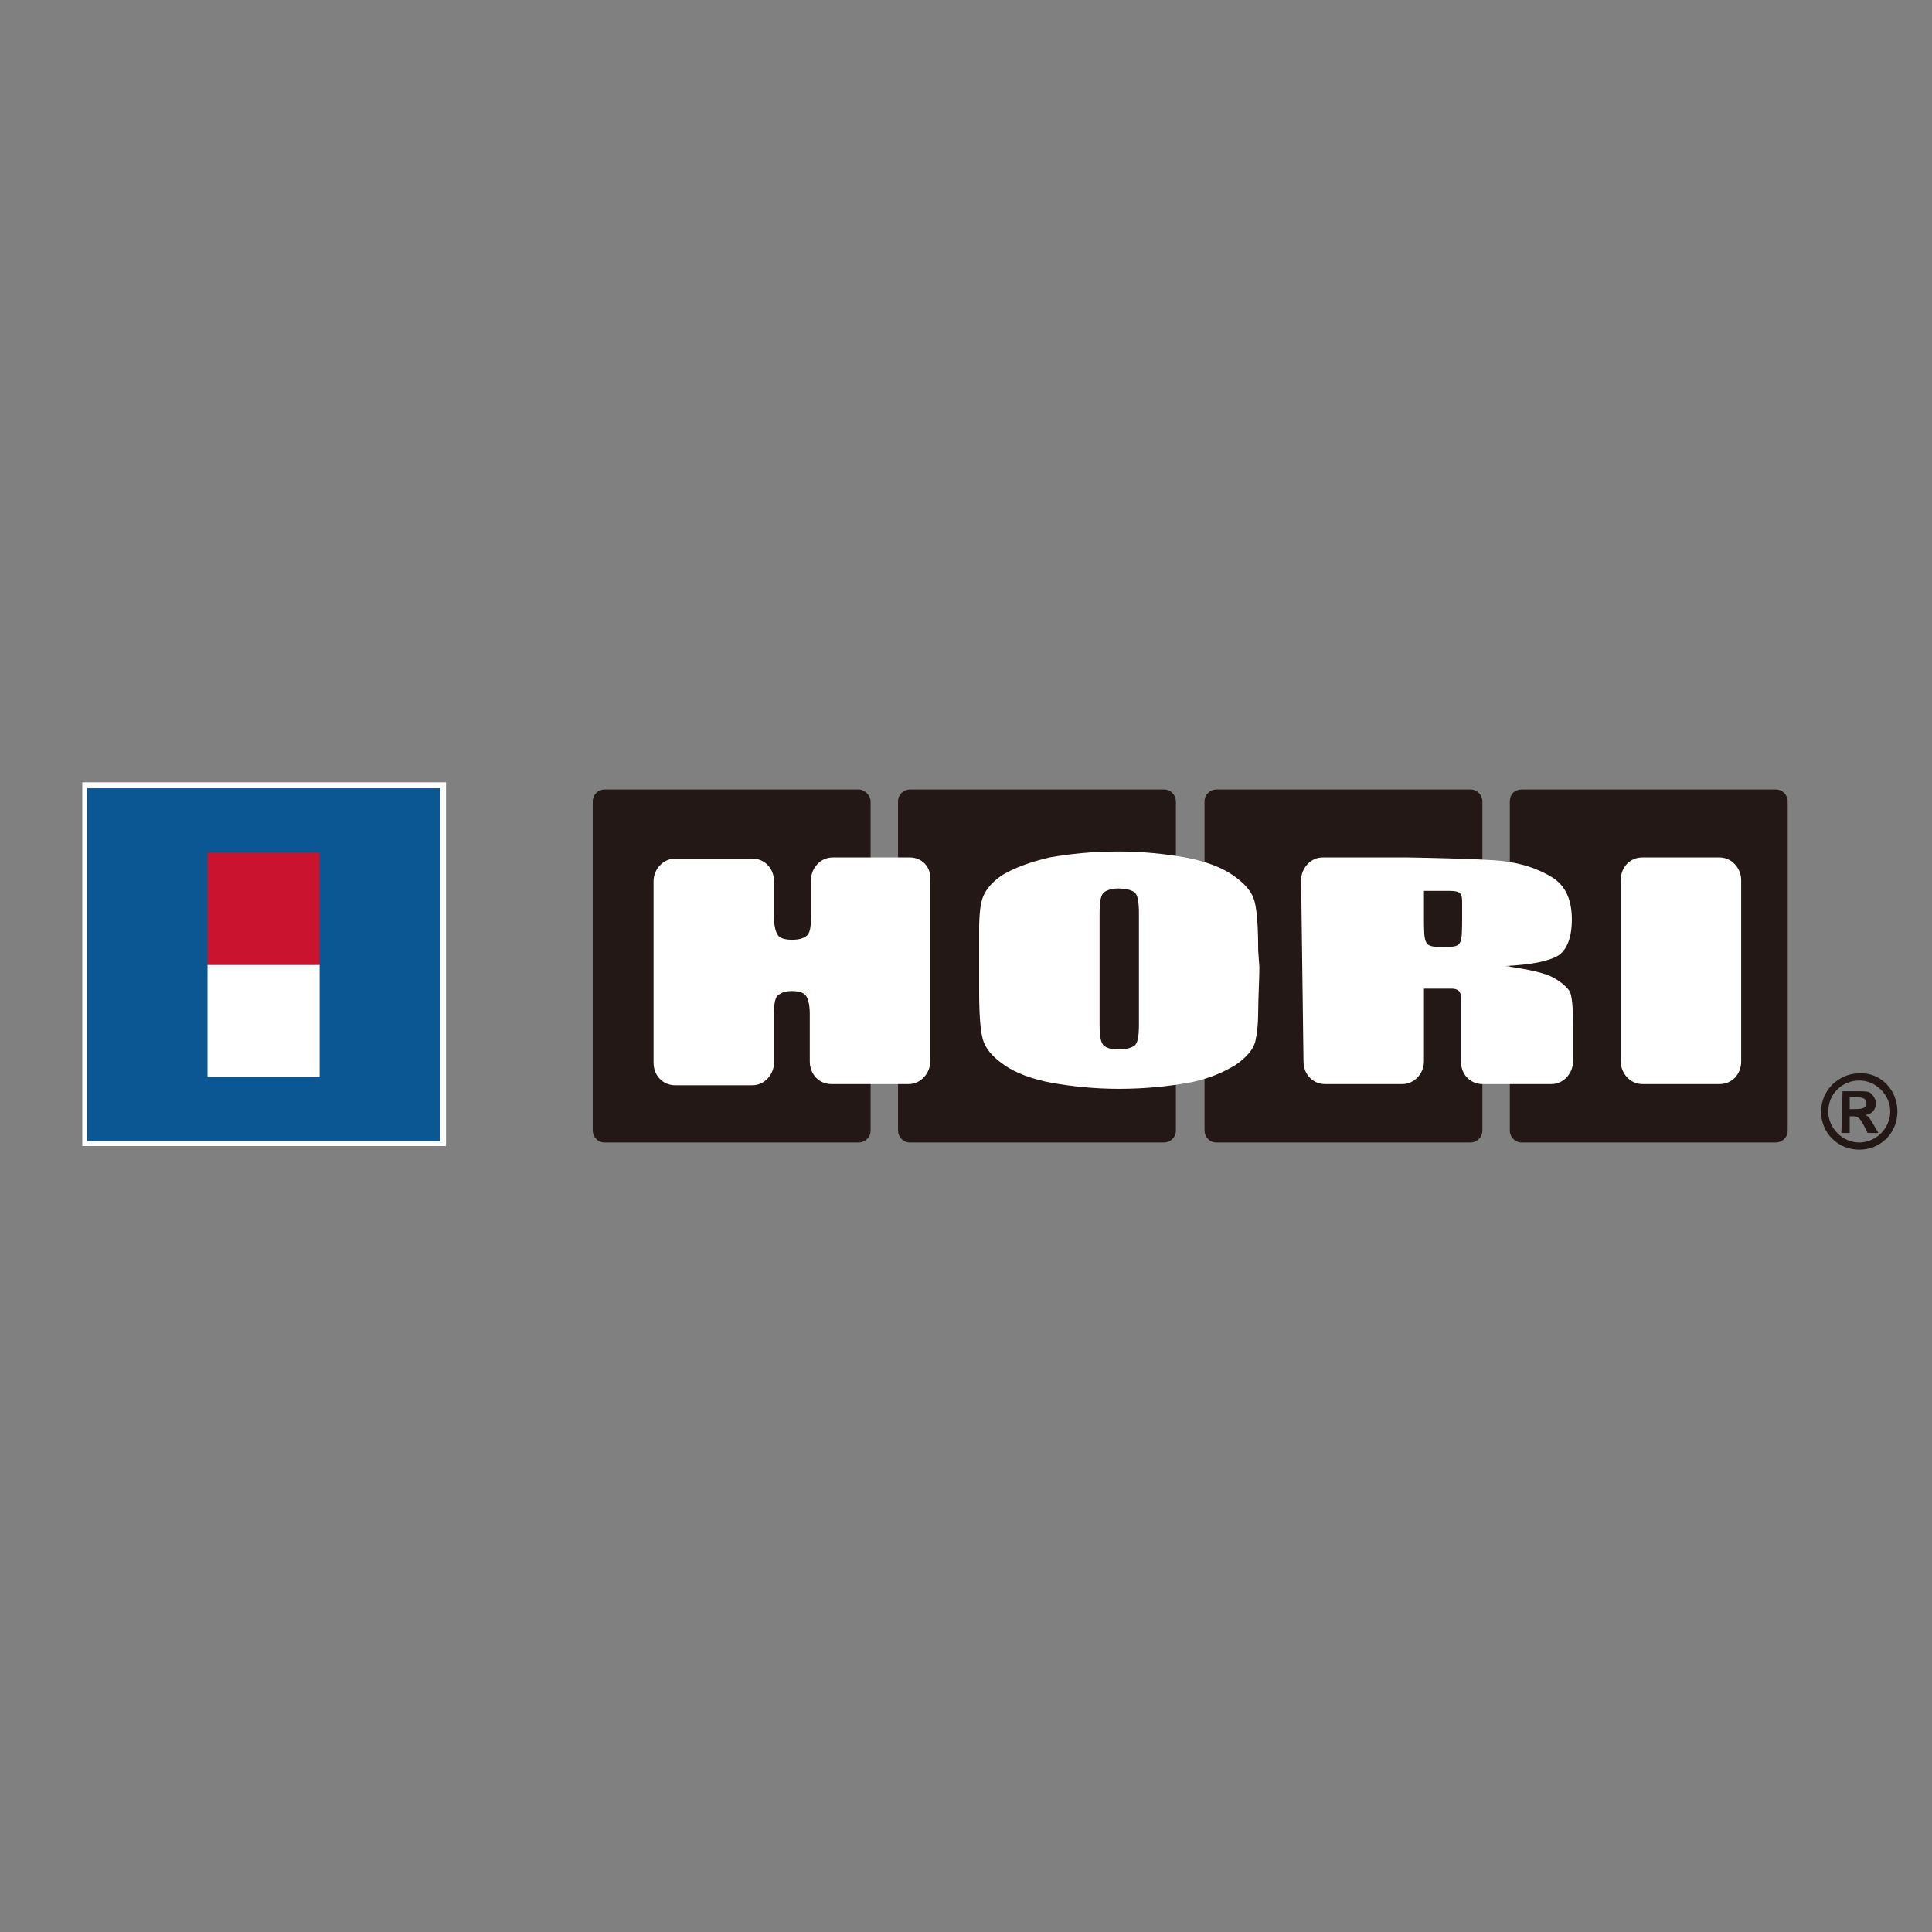
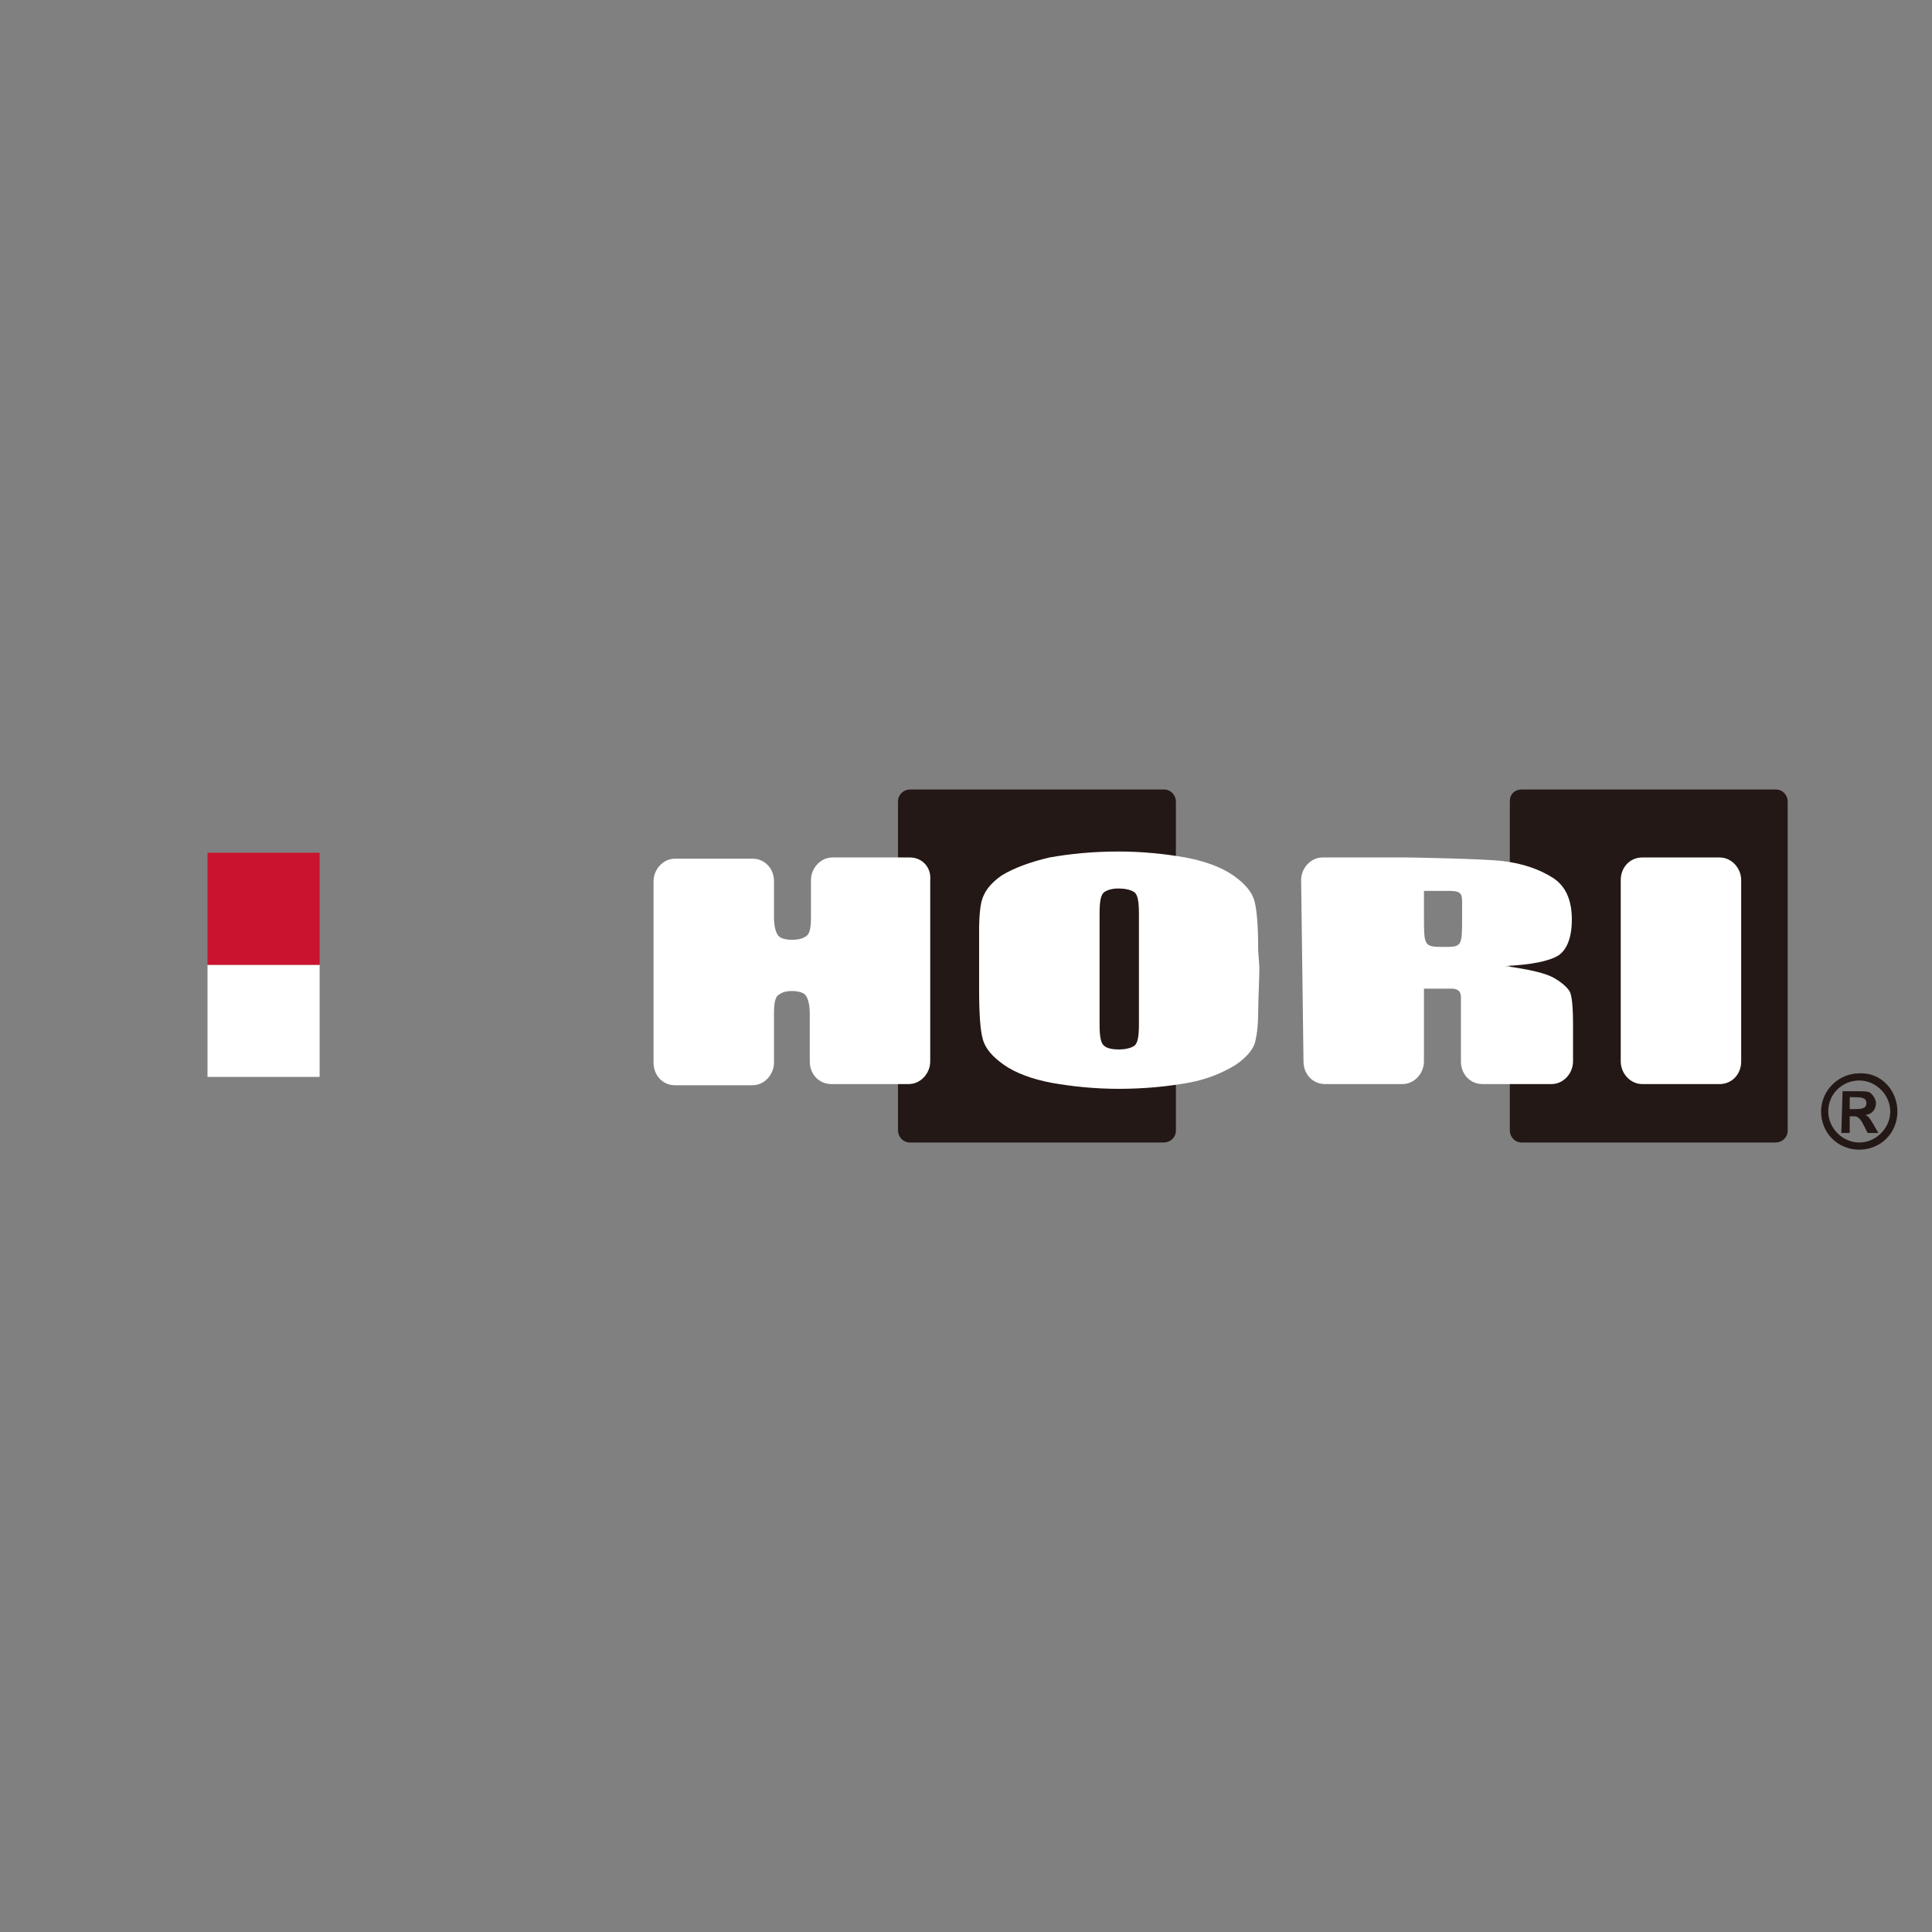
<svg xmlns="http://www.w3.org/2000/svg" version="1.1" id="レイヤー_1" x="0px" y="0px" viewBox="0 0 162 162" style="enable-background:new 0 0 162 162;" xml:space="preserve">
  <rect x="0" y="0" width="162" height="162" fill="#808080" stroke="none" />
  <style type="text/css">
	.st0{fill:#FFFFFF;}
	.st1{fill:#0A5794;}
	.st2{fill:#CA132E;}
	.st3{fill:#231815;}
</style>
  <g>
-     <rect x="6.9" y="65.6" class="st0" width="30.5" height="30.5" />
-     <rect x="7.3" y="66.1" class="st1" width="29.6" height="29.6" />
    <rect x="17.4" y="80.9" class="st0" width="9.4" height="9.4" />
    <rect x="17.4" y="71.5" class="st2" width="9.4" height="9.4" />
-     <path class="st3" d="M73,94.8c0,0.6-0.5,1-1,1l-21.3,0c-0.6,0-1-0.5-1-1l0-27.6c0-0.6,0.5-1,1-1l21.3,0c0.5,0,1,0.5,1,1L73,94.8z" />
    <path class="st3" d="M98.6,94.8c0,0.6-0.5,1-1,1l-21.3,0c-0.6,0-1-0.5-1-1l0-27.6c0-0.6,0.5-1,1-1l21.3,0c0.6,0,1,0.5,1,1   L98.6,94.8z" />
-     <path class="st3" d="M124.3,94.8c0,0.6-0.5,1-1,1l-21.3,0c-0.6,0-1-0.5-1-1l0-27.6c0-0.6,0.5-1,1-1l21.3,0c0.6,0,1,0.5,1,1   L124.3,94.8z" />
    <path class="st3" d="M149.9,94.8c0,0.6-0.5,1-1,1l-21.3,0c-0.6,0-1-0.5-1-1l0-27.6c0-0.6,0.4-1,1-1l21.3,0c0.6,0,1,0.5,1,1   L149.9,94.8z" />
    <path class="st0" d="M93.8,88c-0.5,0-1-0.1-1.2-0.3c-0.3-0.2-0.4-0.8-0.4-1.8l0-9.3c0-1,0.1-1.6,0.4-1.8c0.3-0.2,0.7-0.3,1.2-0.3   c0.5,0,1,0.1,1.3,0.3c0.3,0.2,0.4,0.8,0.4,1.8l0,9.3c0,1-0.1,1.6-0.4,1.8C94.8,87.9,94.3,88,93.8,88 M105.5,79.7   c0-2-0.1-3.3-0.3-4.1c-0.2-0.8-0.8-1.5-1.8-2.2c-1-0.7-2.4-1.2-4-1.5c-1.7-0.3-3.6-0.5-5.6-0.5c-2.2,0-4.1,0.2-5.8,0.5   c-1.7,0.4-3,0.9-4,1.5c-1,0.7-1.5,1.4-1.7,2.2c-0.2,0.8-0.2,2.2-0.2,2.2c0,1.1,0,2.8,0,3.8V83c0,2,0.1,3.4,0.3,4.1   c0.2,0.8,0.8,1.5,1.8,2.2c1,0.7,2.4,1.2,4,1.5c1.7,0.3,3.6,0.5,5.6,0.5c2.2,0,4.1-0.2,5.8-0.5c1.7-0.3,3-0.9,4-1.5   c1-0.7,1.6-1.4,1.7-2.2c0.2-0.8,0.2-2.2,0.2-2.2c0-1.1,0.1-2.8,0.1-3.8L105.5,79.7z" />
    <path class="st0" d="M121.5,74.7c1.1,0,1.1,0.3,1.1,1.1v1c0,2.6,0,2.6-1.6,2.6c-1.6,0-1.6-0.1-1.6-2.6v-2.1H121.5z M109.3,89   c0,1.1,0.8,1.9,1.8,1.9l6.5,0c1,0,1.8-0.9,1.8-1.9l0-6.1c1.4,0,1.7,0,2.3,0c0.8,0,0.8,0.5,0.8,0.8c0,0.4,0,1,0,1.2v1.7V89   c0,1.1,0.8,1.9,1.8,1.9l5.8,0c1,0,1.8-0.9,1.8-1.9l0-3.1c0-1.5-0.1-2.5-0.3-2.8c-0.2-0.3-0.6-0.7-1.3-1.1c-0.7-0.4-2-0.7-4.1-1   c2.2-0.1,3.7-0.4,4.5-0.9c0.7-0.5,1.1-1.5,1.1-3c0-1.6-0.5-2.8-1.6-3.5c-1.1-0.7-2.5-1.2-4.2-1.4c-1.7-0.2-7.9-0.3-7.9-0.3   c-1,0-2.6,0-3.6,0l-3.6,0c-1,0-1.8,0.9-1.8,1.9L109.3,89z" />
    <path class="st0" d="M144.2,71.9c1,0,1.8,0.9,1.8,1.9l0,15.2c0,1.1-0.8,1.9-1.8,1.9l-6.5,0c-1,0-1.8-0.9-1.8-1.9l0-15.2   c0-1.1,0.8-1.9,1.8-1.9L144.2,71.9z" />
    <path class="st0" d="M76.3,71.9l-6.5,0c-1,0-1.8,0.9-1.8,1.9l0,2.9v0.1v0.1v0c0,0.9-0.1,1.4-0.4,1.6c-0.3,0.2-0.6,0.3-1.2,0.3   c-0.5,0-0.9-0.1-1.1-0.3c-0.2-0.2-0.4-0.7-0.4-1.6v0v-0.1v0l0-2.9c0-1.1-0.8-1.9-1.8-1.9l-6.5,0c-1,0-1.8,0.9-1.8,1.9l0,15.2   c0,1.1,0.8,1.9,1.8,1.9l6.5,0c1,0,1.8-0.9,1.8-1.9l0-4v0v-0.1v0c0-0.9,0.1-1.4,0.4-1.6c0.3-0.2,0.6-0.3,1.1-0.3h0h0   c0.5,0,0.9,0.1,1.1,0.3c0.2,0.2,0.4,0.7,0.4,1.6v0v0.1V85l0,4c0,1.1,0.8,1.9,1.8,1.9l6.5,0c1,0,1.8-0.9,1.8-1.9l0-15.2   C78.1,72.7,77.3,71.9,76.3,71.9" />
    <path class="st3" d="M159.1,93.2c0,1.8-1.4,3.2-3.2,3.2c-1.8,0-3.2-1.4-3.2-3.2c0-1.8,1.5-3.2,3.2-3.2   C157.7,89.9,159.1,91.4,159.1,93.2 M153.3,93.2c0,1.4,1.2,2.6,2.6,2.6c1.4,0,2.6-1.2,2.6-2.6c0-1.4-1.2-2.6-2.6-2.6   C154.5,90.6,153.3,91.7,153.3,93.2 M154.5,91.5h0.7c1.3,0,1.5,0,1.7,0.2c0.2,0.2,0.4,0.5,0.4,0.8c0,0.4-0.2,0.9-0.9,1v0   c0.3,0.1,0.4,0.3,0.7,0.8l0.4,0.7h-0.9l-0.3-0.6c-0.4-0.8-0.6-0.8-1-0.8h-0.2l0,1.4l-0.7,0L154.5,91.5z M155.1,93h0.3   c0.6,0,1.1,0,1.1-0.5c0-0.5-0.5-0.5-1.1-0.5h-0.3V93z" />
  </g>
</svg>